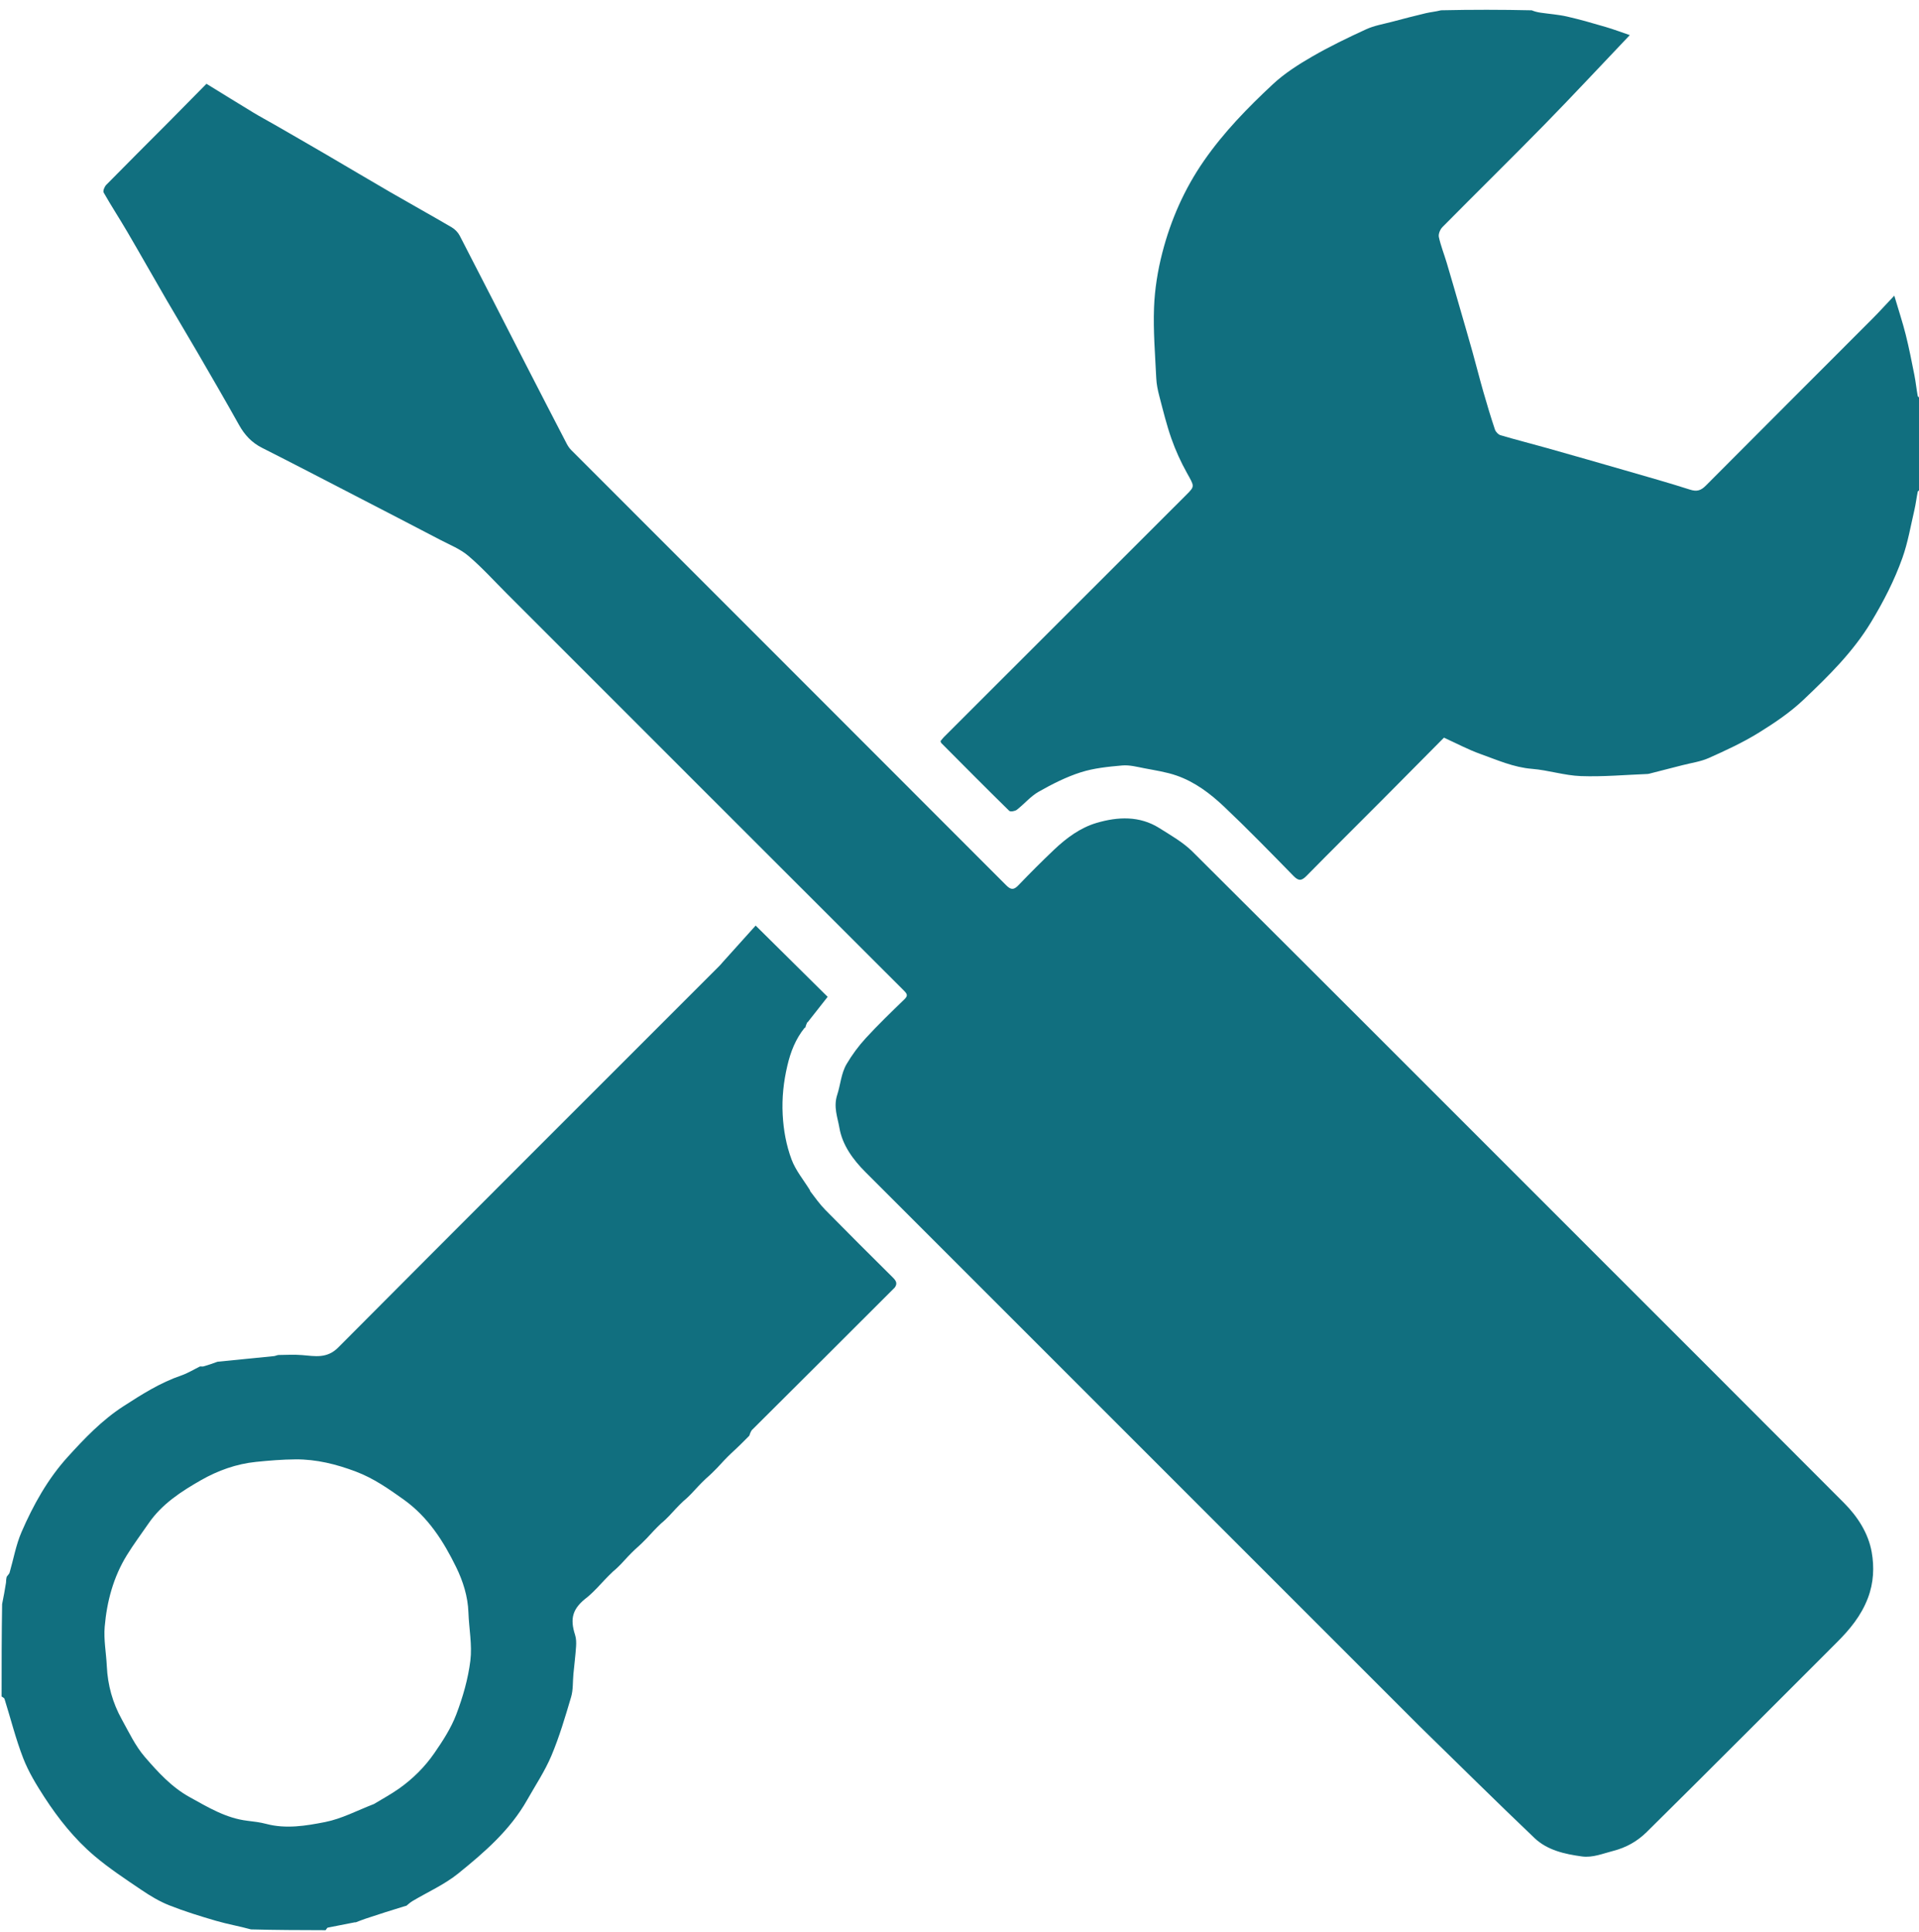
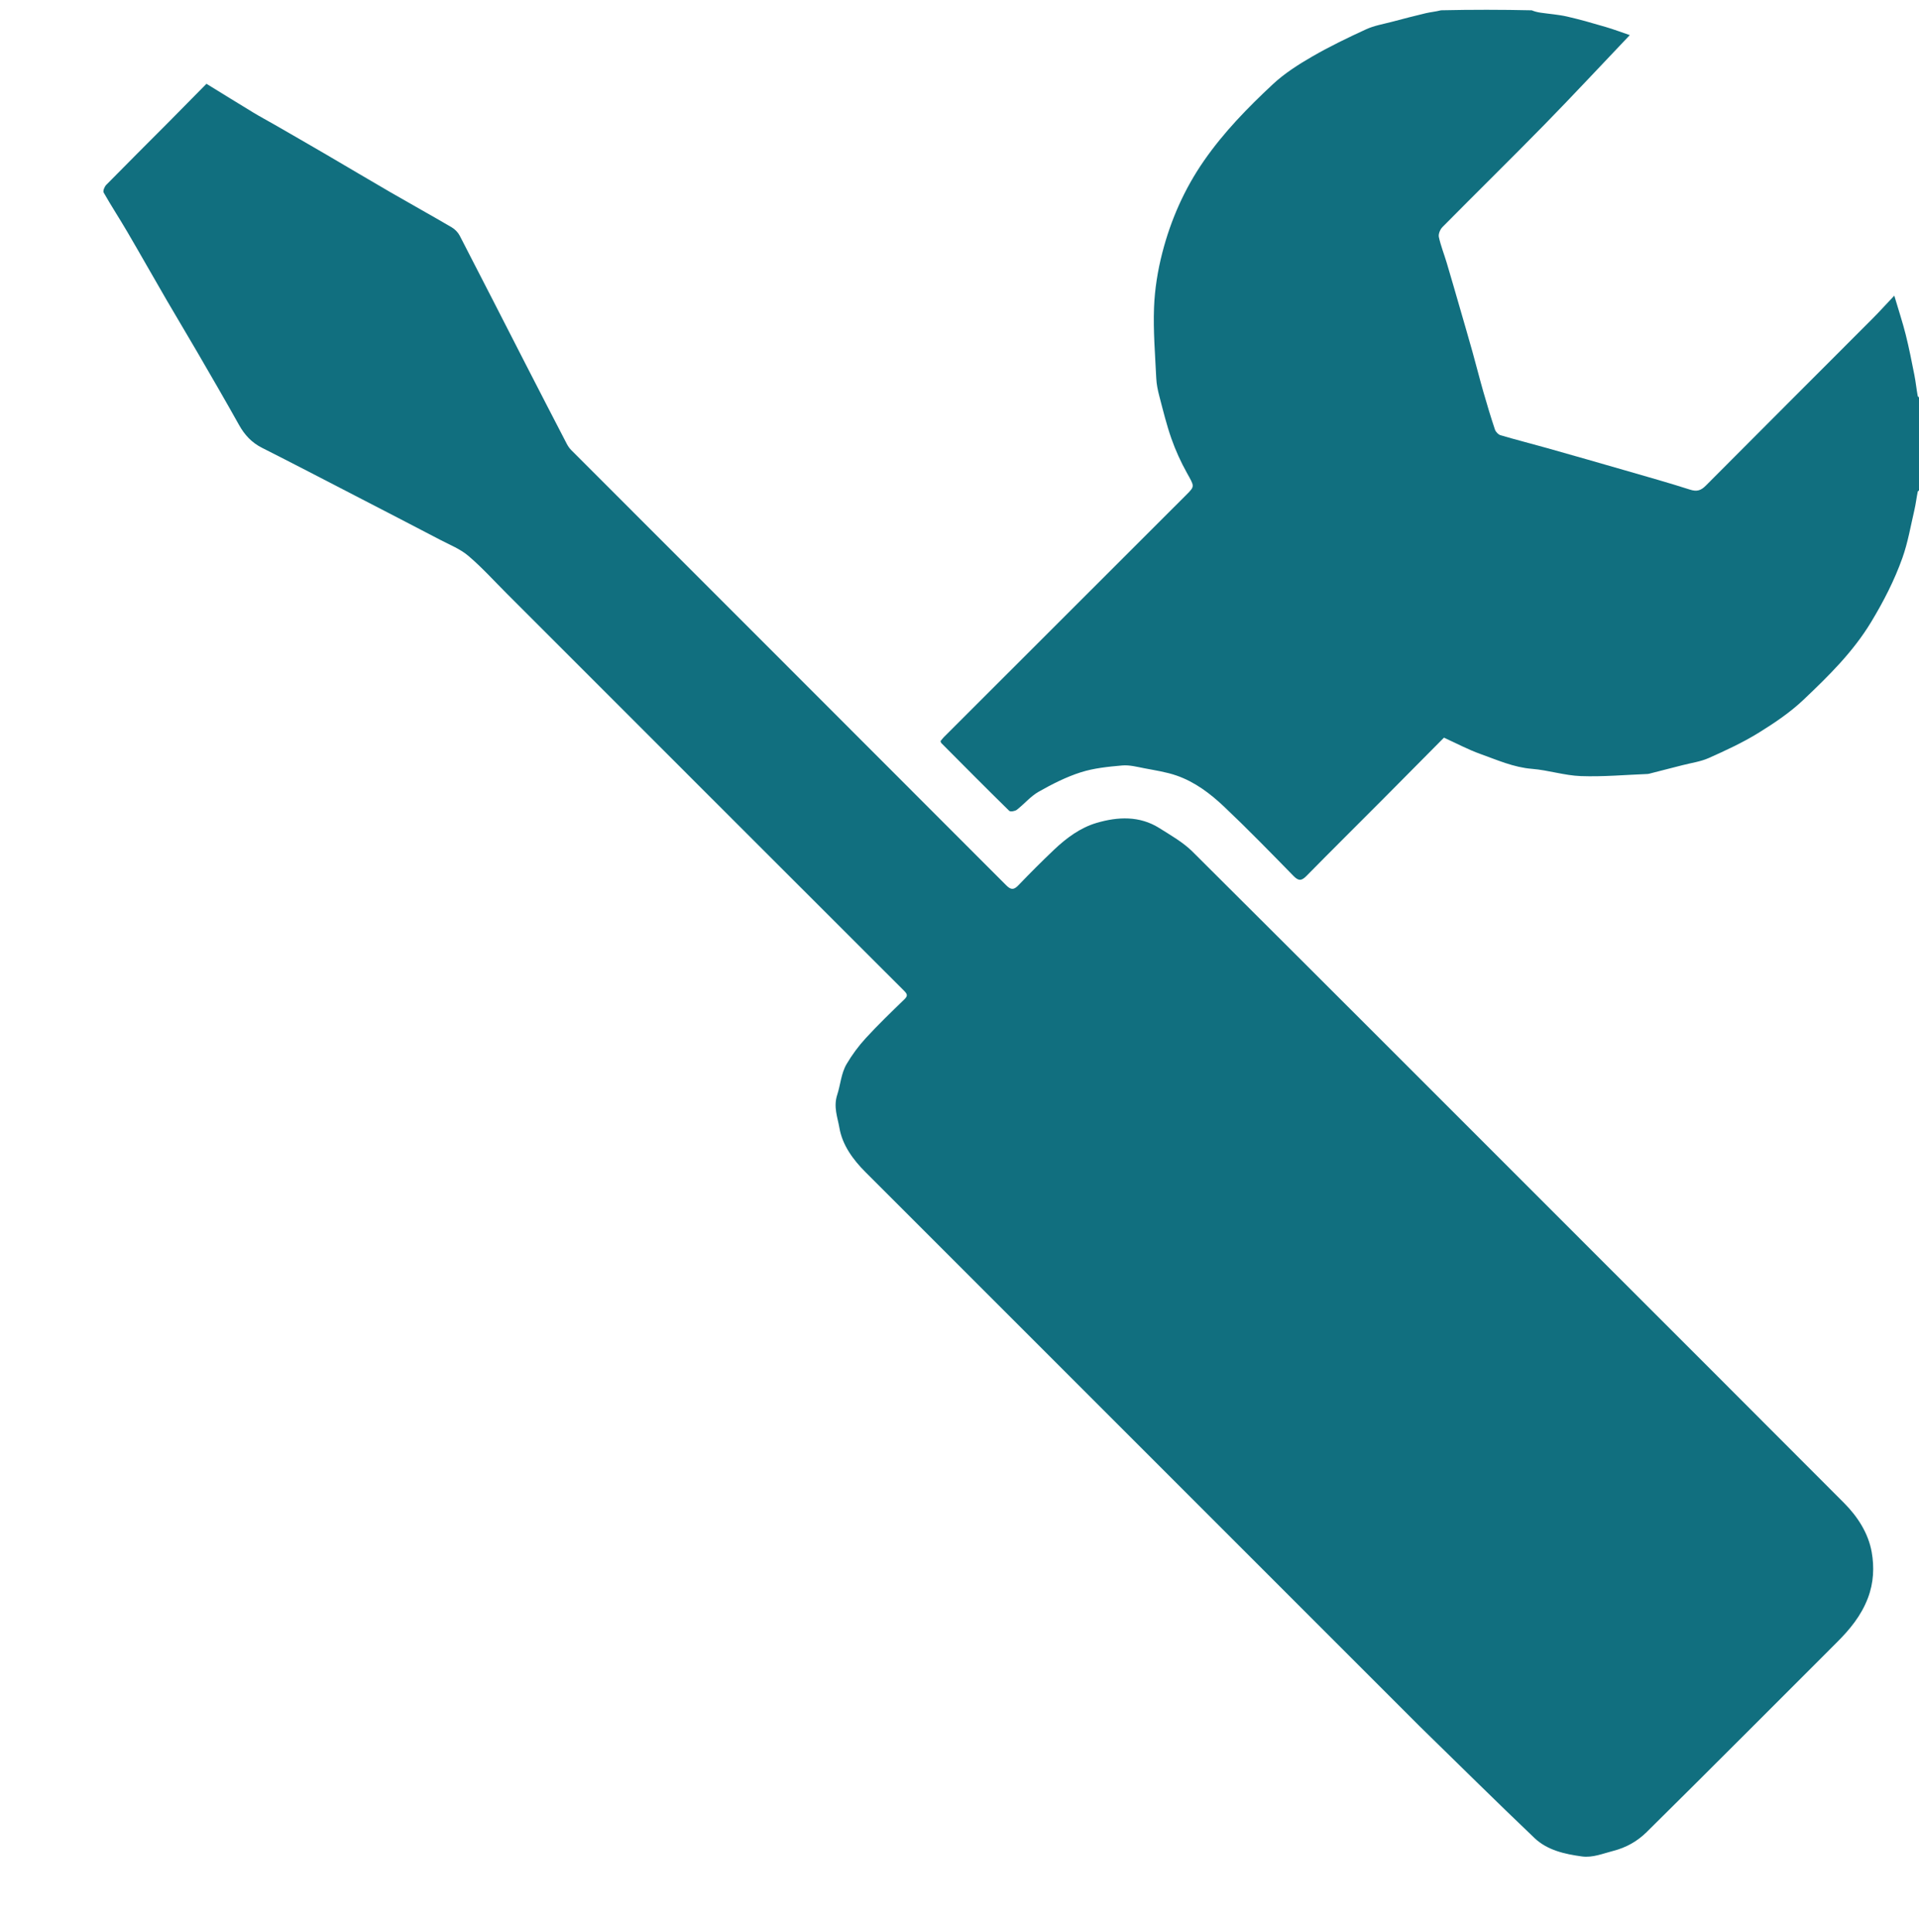
<svg xmlns="http://www.w3.org/2000/svg" version="1.1" id="Layer_1" x="0px" y="0px" width="100%" viewBox="0 0 1199 1207" enable-background="new 0 0 1199 1207" xml:space="preserve">
  <path fill="#116f7f" opacity="1" stroke="none" d=" M1200,305.531   C1199.381,306.399 1198.32,306.706 1198.214,307.212   C1197.422,311.014 1197.003,314.899 1196.121,318.676   C1193.784,328.682 1192.068,338.93 1188.641,348.561   C1183.651,362.585 1176.876,375.773 1169.091,388.656   C1157.764,407.403 1142.48,422.369 1126.951,437.116   C1118.462,445.179 1108.486,451.902 1098.464,458.064   C1088.695,464.07 1078.166,468.933 1067.667,473.619   C1062.527,475.913 1056.704,476.684 1051.182,478.113   C1044.599,479.817 1038.008,481.487 1031.419,483.168   C1030.782,483.331 1030.142,483.571 1029.496,483.596   C1015.575,484.139 1001.626,485.418 987.74,484.925   C977.528,484.562 967.452,481.217 957.219,480.396   C945.68,479.47 935.412,474.836 924.855,471.062   C917.288,468.357 910.127,464.514 902.183,460.906   C889.753,473.448 877.147,486.218 864.485,498.932   C848.41,515.073 832.225,531.105 816.247,547.34   C813.211,550.425 811.343,550.536 808.22,547.343   C793.919,532.717 779.634,518.055 764.791,503.989   C756.162,495.812 746.512,488.538 735.096,484.58   C728.677,482.354 721.816,481.345 715.103,480.053   C710.491,479.165 705.715,477.876 701.147,478.281   C692.422,479.054 683.481,479.933 675.208,482.575   C666.097,485.485 657.358,489.936 648.996,494.669   C643.933,497.535 640,502.345 635.318,505.97   C634.177,506.854 631.284,507.33 630.551,506.611   C616.283,492.625 602.215,478.435 588.12,464.274   C587.908,464.06 587.872,463.671 587.639,463.069   C588.259,462.32 588.911,461.389 589.702,460.598   C640.206,410.108 690.72,359.627 741.24,309.152   C746.651,303.746 746.309,303.968 741.557,295.428   C737.763,288.61 734.485,281.401 731.897,274.043   C728.838,265.343 726.661,256.324 724.318,247.386   C723.372,243.781 722.608,240.045 722.433,236.336   C721.738,221.619 720.486,206.857 721.043,192.173   C721.479,180.678 723.348,169.032 726.228,157.878   C731.538,137.314 740.024,118.044 752.258,100.416   C764.608,82.621 779.598,67.261 795.295,52.625   C802.526,45.883 811.129,40.384 819.737,35.404   C830.669,29.079 842.106,23.566 853.594,18.29   C858.627,15.978 864.31,15.054 869.728,13.616   C876.757,11.751 883.795,9.915 890.871,8.244   C893.825,7.547 896.887,7.307 900.361,6.422   C919.571,6 938.32,6.015 957.028,6.439   C958.859,7.212 960.719,7.646 962.602,7.923   C968.107,8.732 973.707,9.103 979.113,10.337   C987.234,12.19 995.253,14.52 1003.253,16.861   C1008.251,18.324 1013.135,20.181 1018.303,21.94   C999.901,41.278 982.648,59.826 964.931,77.921   C943.881,99.419 922.393,120.489 901.242,141.89   C899.804,143.345 898.602,146.233 899.003,148.082   C900.199,153.591 902.331,158.89 903.949,164.315   C906.754,173.721 909.458,183.157 912.186,192.586   C914.795,201.606 917.432,210.617 919.96,219.659   C922.295,228.009 924.407,236.421 926.791,244.757   C929.055,252.674 931.432,260.565 934.038,268.375   C934.522,269.827 936.125,271.519 937.554,271.941   C947.204,274.788 956.967,277.247 966.653,279.977   C982.98,284.577 999.287,289.248 1015.582,293.96   C1029.081,297.863 1042.616,301.664 1055.995,305.95   C1060.214,307.301 1062.758,306.493 1065.787,303.446   C1100.36,268.666 1135.084,234.037 1169.728,199.328   C1174.122,194.926 1178.292,190.299 1183.56,184.725   C1186.312,194.019 1188.788,201.465 1190.691,209.055   C1192.786,217.41 1194.438,225.88 1196.115,234.333   C1196.973,238.654 1197.401,243.058 1198.193,247.394   C1198.307,248.018 1199.374,248.469 1200,249   C1200,267.688 1200,286.375 1200,305.531  z" />
-   <path fill="#116f7f" opacity="1" stroke="none" d=" M448.129,917.125   C445.967,919.32 443.805,921.515 441.032,923.89   C437.655,927.086 434.889,930.103 432.124,933.12   C430.625,934.653 429.126,936.186 427.021,937.893   C423.653,941.086 420.89,944.105 418.127,947.123   C416.626,948.654 415.126,950.185 413.02,951.893   C409.652,955.087 406.889,958.105 404.127,961.123   C401.964,963.317 399.802,965.512 397.027,967.885   C393.651,971.083 390.888,974.101 388.124,977.12   C386.625,978.653 385.126,980.185 383.022,981.895   C379.318,985.422 376.219,988.771 373.12,992.121   C371.294,993.985 369.467,995.85 367.029,997.892   C357.718,1004.911 355.951,1011.114 359.316,1021.533   C360.053,1023.815 360.086,1026.442 359.921,1028.875   C359.534,1034.608 358.81,1040.317 358.263,1046.04   C357.808,1050.799 358.171,1055.789 356.842,1060.283   C353.188,1072.642 349.528,1085.086 344.543,1096.938   C340.481,1106.594 334.549,1115.47 329.367,1124.646   C318.744,1143.456 302.675,1157.36 286.272,1170.618   C277.683,1177.56 267.212,1182.169 257.624,1187.888   C256.269,1188.696 255.105,1189.823 253.852,1190.803   C253.852,1190.803 253.914,1190.898 253.469,1190.842   C244.894,1193.436 236.758,1196.068 228.64,1198.751   C226.455,1199.473 224.321,1200.349 222.164,1201.155   C222.164,1201.155 222.004,1201.043 221.644,1201.108   C215.757,1202.26 210.231,1203.348 204.704,1204.435   C204.704,1204.435 204.56,1204.629 204.27,1204.849   C203.809,1205.38 203.783,1205.702 203.448,1206.027   C187.609,1205.986 172.223,1205.955 156.807,1205.531   C149.537,1203.518 142.192,1202.257 135.081,1200.191   C125.181,1197.315 115.292,1194.253 105.717,1190.466   C99.634,1188.061 93.865,1184.583 88.42,1180.899   C78.384,1174.109 68.189,1167.403 58.974,1159.585   C46.626,1149.111 36.494,1136.415 27.691,1122.842   C22.676,1115.109 17.786,1107.058 14.477,1098.516   C9.812,1086.474 6.683,1073.838 2.812,1061.482   C2.617,1060.86 1.622,1060.488 1,1060   C1,1040.979 1,1021.958 1.322,1002.278   C2.348,997.371 3.051,993.123 3.754,988.875   C3.787,987.839 3.819,986.803 4.191,985.192   C5.023,983.974 5.759,983.401 5.971,982.676   C8.449,974.189 9.961,965.295 13.45,957.256   C20.799,940.326 29.826,924.093 42.262,910.374   C52.796,898.754 63.717,887.321 77.103,878.665   C88.605,871.228 100.116,863.931 113.204,859.444   C117.295,858.042 121.061,855.694 124.976,853.779   C125.391,853.773 125.807,853.768 126.862,853.827   C130.277,852.885 133.05,851.878 135.824,850.871   C135.824,850.871 135.905,850.886 136.316,850.807   C148.229,849.601 159.731,848.486 171.228,847.328   C172.202,847.23 173.144,846.646 174.105,846.633   C179.002,846.567 183.927,846.292 188.792,846.696   C196.827,847.365 204.278,849.021 211.326,841.937   C290.504,762.358 369.961,683.055 449.336,603.672   C450.157,602.851 450.882,601.935 451.659,601.071   C458.579,593.381 465.501,585.692 472.134,578.323   C487.675,593.701 502.424,608.295 517.12,622.837   C513.015,628.056 508.861,633.338 504.707,638.62   C504.707,638.62 504.663,638.668 504.345,638.823   C503.737,640.023 503.447,641.067 503.157,642.112   C503.157,642.112 503.082,642.059 502.758,642.152   C497.041,649.253 493.972,657.224 491.957,665.8   C489.574,675.941 488.48,685.941 489.032,696.5   C489.54,706.229 491.27,715.558 494.535,724.38   C497.108,731.332 502.177,737.361 506.138,743.799   C506.138,743.799 506.12,743.879 506.164,744.219   C509.334,748.365 512.193,752.432 515.632,755.93   C529.575,770.113 543.66,784.156 557.79,798.153   C559.798,800.142 560.936,801.887 559.065,804.46   C529.442,834.069 499.818,863.679 469.679,893.633   C468.826,895.013 468.489,896.049 468.152,897.084   C464.649,900.623 461.146,904.161 457.03,907.886   C453.654,911.089 450.892,914.107 448.129,917.125  M233.652,1127.184   C238.851,1124.017 244.244,1121.124 249.207,1117.623   C257.862,1111.518 265.4,1104.043 271.385,1095.378   C276.645,1087.764 281.834,1079.764 285.092,1071.189   C289.188,1060.406 292.48,1049.012 293.884,1037.606   C295.094,1027.778 293.02,1017.568 292.676,1007.518   C292.331,997.45 289.247,987.865 285.018,979.206   C277.091,962.975 267.437,947.788 252.11,936.871   C242.686,930.158 233.437,923.679 222.467,919.524   C210.17,914.866 197.698,911.752 184.592,911.845   C176.37,911.903 168.129,912.592 159.94,913.422   C147.681,914.665 136.07,918.861 125.595,924.838   C113.273,931.871 101.144,939.718 92.815,951.864   C88.269,958.494 83.429,964.943 79.224,971.783   C70.835,985.425 66.77,1000.643 65.418,1016.381   C64.72,1024.516 66.351,1032.837 66.737,1041.082   C67.289,1052.886 70.377,1063.99 76.08,1074.27   C80.541,1082.312 84.554,1090.897 90.48,1097.761   C98.65,1107.225 107.218,1116.648 118.489,1122.875   C129.959,1129.212 141.184,1136.064 154.602,1137.661   C158.526,1138.128 162.497,1138.593 166.302,1139.602   C178.724,1142.896 191.178,1140.801 203.17,1138.445   C213.426,1136.43 223.066,1131.276 233.652,1127.184  z" />
  <path fill="#116f7f" opacity="1" stroke="none" d=" M886.693,1078.309   C771.21,962.855 655.996,847.632 540.793,732.398   C532.956,724.559 526.31,715.49 524.458,704.669   C523.345,698.166 520.605,691.664 523.121,683.971   C525.155,677.753 525.538,670.653 528.963,664.84   C532.353,659.087 536.409,653.588 540.926,648.669   C548.573,640.342 556.723,632.467 564.859,624.607   C567.075,622.467 567.234,621.421 564.944,619.134   C482.07,536.374 399.279,453.531 316.47,370.706   C308.578,362.813 301.061,354.47 292.576,347.272   C287.526,342.988 280.989,340.409 275.008,337.279   C257.311,328.02 239.567,318.85 221.824,309.681   C202.461,299.675 183.129,289.607 163.674,279.781   C157.249,276.537 152.826,271.754 149.362,265.545   C140.861,250.31 132.084,235.228 123.328,220.137   C116.99,209.212 110.449,198.406 104.106,187.485   C95.844,173.257 87.766,158.921 79.457,144.72   C74.661,136.522 69.446,128.565 64.764,120.304   C64.192,119.294 65.298,116.613 66.412,115.478   C79.365,102.283 92.486,89.253 105.527,76.144   C113.271,68.358 120.952,60.51 128.994,52.353   C138.998,58.506 148.719,64.544 158.507,70.474   C162.733,73.035 167.11,75.346 171.393,77.814   C182.226,84.056 193.068,90.286 203.865,96.591   C217.325,104.45 230.705,112.449 244.194,120.258   C256.85,127.585 269.651,134.663 282.266,142.057   C284.288,143.242 286.197,145.243 287.274,147.325   C301.227,174.296 315.002,201.36 328.861,228.381   C337.212,244.665 345.617,260.921 354.045,277.165   C354.788,278.597 355.712,280.019 356.845,281.152   C447.469,371.826 538.135,462.458 628.713,553.177   C631.724,556.193 633.529,556.023 636.346,553.091   C643.607,545.533 651.013,538.101 658.618,530.889   C666.336,523.572 675.029,517.137 685.18,514.159   C698.367,510.29 711.99,509.601 724.381,517.417   C731.569,521.952 739.213,526.274 745.158,532.192   C828.566,615.221 911.717,698.509 994.931,781.734   C1047.351,834.161 1099.815,886.543 1152.145,939.059   C1160.696,947.639 1167.382,958.039 1169.453,969.816   C1171.083,979.08 1170.74,988.868 1167.077,998.486   C1162.842,1009.604 1155.767,1018.113 1147.645,1026.223   C1108.032,1065.772 1068.574,1105.479 1028.746,1144.811   C1023.133,1150.354 1016.108,1154.405 1007.959,1156.477   C1001.449,1158.132 995.14,1160.87 988.341,1159.936   C977.61,1158.461 966.769,1156.067 958.742,1148.423   C934.559,1125.397 910.854,1101.87 886.693,1078.309  z" />
</svg>